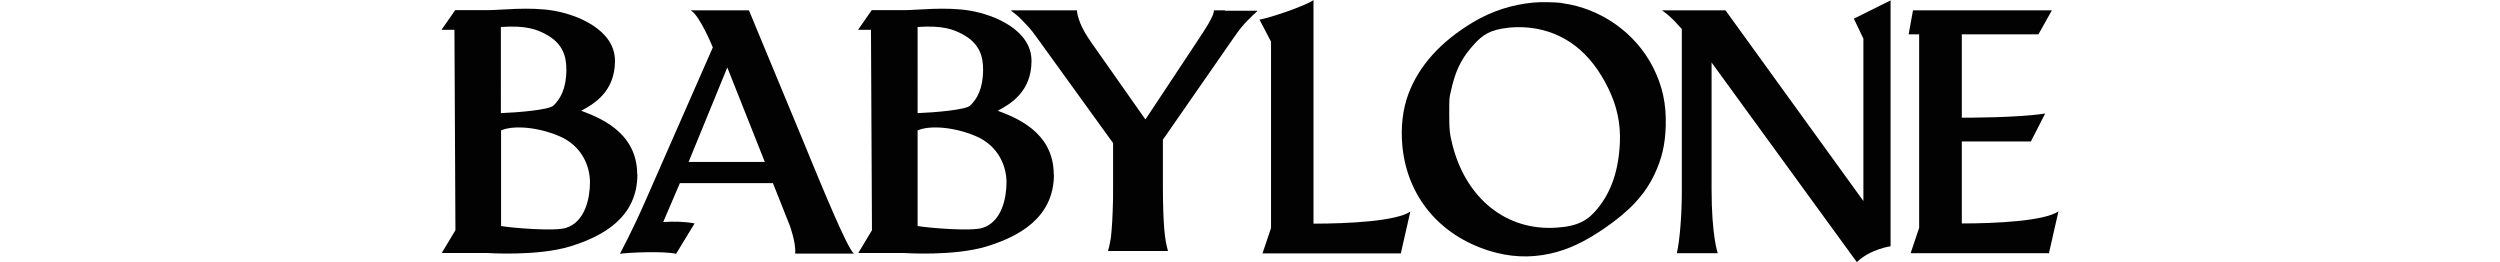
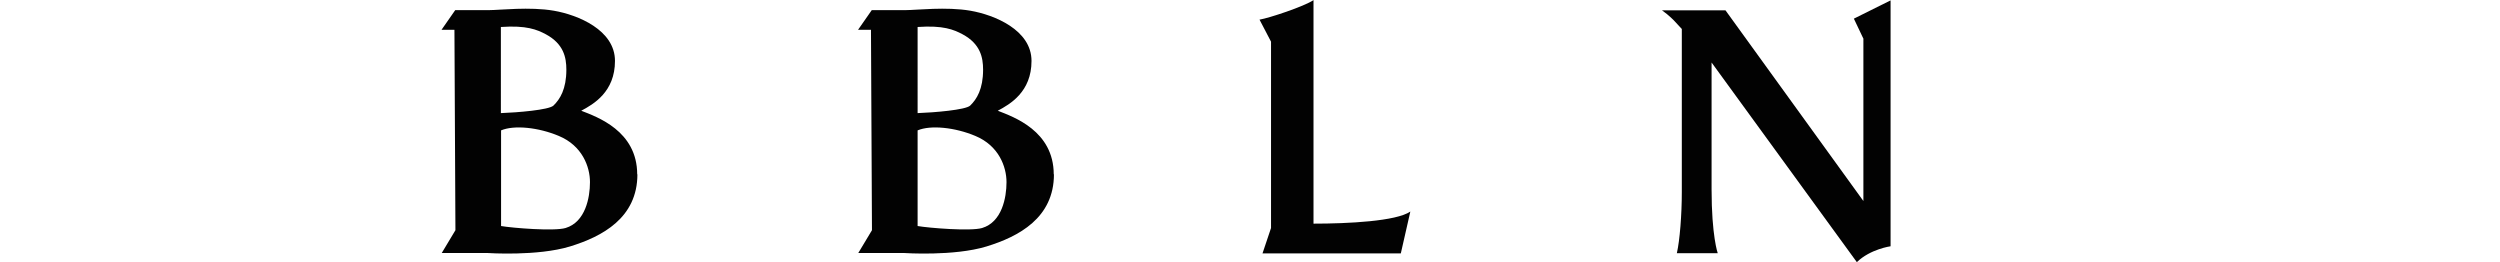
<svg xmlns="http://www.w3.org/2000/svg" id="_レイヤー_1" data-name="レイヤー_1" version="1.1" viewBox="0 0 1259.8 132.1">
  <defs>
    <style>
      .st0 {
        fill: #020202;
      }
    </style>
  </defs>
  <path class="st0" d="M321.1,87.9c0-22-20.3-29-28.2-32.1,6.2-3.3,17-9.5,17-25.1s-18.7-23.2-30.8-25.3c-12.1-2.1-27.3-.3-32.6-.3h-17.1l-6.9,9.9h6.5l.5,101-6.9,11.5h23.2s25,1.7,41.4-3.3c16.3-5,34-14.4,34-36.4ZM252.4,13.6c12.9-.9,18.2,1.3,22.7,3.7,8.9,4.8,10.3,11.6,10.3,17.8,0,9.8-3.2,14.9-6.5,18.1-2.3,2.2-18.2,3.5-26.5,3.8V13.6ZM285,114.9c-5.8,1.7-26.7,0-32.5-1v-48.2c6.6-2.8,18.9-1.5,29.1,2.8,11.8,4.9,15.7,15.5,15.7,23.3s-2.3,20.1-12.3,23.1Z" />
  <path class="st0" d="M531,87.9c0-22-20.3-29-28.2-32.1,6.2-3.3,17-9.5,17-25.1s-18.7-23.2-30.8-25.3c-12.1-2.1-27.3-.3-32.6-.3h-17.1l-6.9,9.9h6.5l.5,101-6.9,11.5h23.2s25,1.7,41.4-3.3c16.3-5,34-14.4,34-36.4ZM462.4,13.6c12.9-.9,18.2,1.3,22.7,3.7,8.9,4.8,10.3,11.6,10.3,17.8,0,9.8-3.2,14.9-6.5,18.1-2.3,2.2-18.2,3.5-26.5,3.8V13.6ZM494.9,114.9c-5.8,1.7-26.7,0-32.5-1v-48.2c6.6-2.8,18.9-1.5,29.1,2.8,11.8,4.9,15.7,15.5,15.7,23.3s-2.3,20.1-12.3,23.1Z" />
-   <path class="st0" d="M430.2,127.7c-3.4-3.1-15-31.1-25.7-57.2l-27.1-65.3h-29.4c4.6,2.4,11.2,18.7,11.2,18.7l-33.6,76.5c-7.8,17.8-12.5,25.9-13.2,27.5,3.4-.6,22-1.5,28.3,0l9.3-15.3c-4.3-.9-10.4-1.1-15.8-.7l8.4-19.6h46.9l8.5,21.4s3.2,8.7,2.7,14.1h29.6ZM347,81.6l19.5-47.6,18.9,47.6h-38.4Z" />
-   <path class="st0" d="M617.3,5.2h-5.6c0,.8-.2,1.7-.7,2.8-.5,1.1-1.1,2.3-1.9,3.7-.8,1.3-1.6,2.7-2.6,4.2-.9,1.4-1.9,2.9-2.8,4.3l-26.5,40-27-38.4c-2.8-4-4.8-7.4-5.9-10.3-1.1-2.9-1.6-5-1.6-6.3h-33.1v.3c.5.3,1.2.9,2.1,1.6.9.7,1.9,1.6,3,2.7,1.1,1.1,2.3,2.4,3.6,3.8,1.3,1.4,2.5,3,3.8,4.8l38.8,53.7v21.9c0,4.7,0,8.9-.2,12.4-.1,3.5-.3,6.6-.5,9.1-.2,2.6-.4,4.7-.8,6.4-.3,1.7-.6,3.2-1,4.3v.3h30.1v-.3c-.3-1.2-.7-2.6-1-4.3-.3-1.7-.6-3.9-.8-6.4-.2-2.6-.4-5.6-.5-9.1-.1-3.5-.2-7.7-.2-12.4v-23.6l35.9-51.7c2.4-3.5,4.6-6.2,6.7-8.3,2.1-2.1,3.7-3.7,4.9-4.7v-.3h-16.3Z" />
  <path class="st0" d="M662,0c-4.9,3.3-22.5,9.1-27.3,9.9l5.8,11.1v93.9l-4.3,12.8h69.7l4.8-21.1c-7.1,4.9-31.4,6.1-48.8,6.1V0Z" />
-   <path class="st0" d="M787.1,1.5c-3.2-.4-10.9-.6-14.4-.2-10.8,1-21,4.3-30.4,9.9-16.2,9.7-27.3,21.9-32.6,36.2-2.9,7.8-3.9,16.8-3,26.4,2.5,25.2,18.6,44.6,43.5,52.5,10.5,3.3,20.7,3.8,31,1.5,9-2,17.1-5.8,27.1-12.6,13-8.9,20.6-17.1,25.5-27.5,3.7-7.9,5.3-14.8,5.6-24.2.3-11.2-1.6-20-6.3-29.4-8.8-17.5-26.4-29.9-45.9-32.5ZM816.3,71.7c-.6,13.9-4.2,24.7-11.1,33.2-4.8,6-9.8,9.1-20.7,9.8-25.6,1.8-45.5-14.8-52.4-41-1.6-6.2-1.8-8.2-1.8-16.4s0-7.9.9-11.6c1.9-9,4.8-15.4,9.9-21.4,4.7-5.5,7.9-8.5,15.9-9.9,4.9-.8,8.4-.9,13.2-.5,18.5,1.9,31.6,12.9,40.2,30.5,4.4,8.9,6.3,17.8,5.9,27.3Z" />
  <path class="st0" d="M939,19.7v81.6L869.5,5.2h-32c3.5,2.4,6.5,5.6,6.1,5.2l3.9,4.2v82.2c0,11.4-1,24.2-2.5,30.8h20.6s-3.1-8.7-3.1-32.2V31.5l73.2,100.6c6.8-6.6,17-8,17-8V.2l-18.5,9.2,4.9,10.3Z" />
-   <path class="st0" d="M988.6,112.6v-41.3h34.8l7.2-14.1c-14.3,2.2-39.9,2.1-42,2.1V17.3h38.6l6.8-12.1h-70l-2.2,12.1h5.3v97.5l-4.3,12.8h69.7l4.8-21.1c-7.1,4.9-31.4,6.1-48.8,6.1Z" />
</svg>